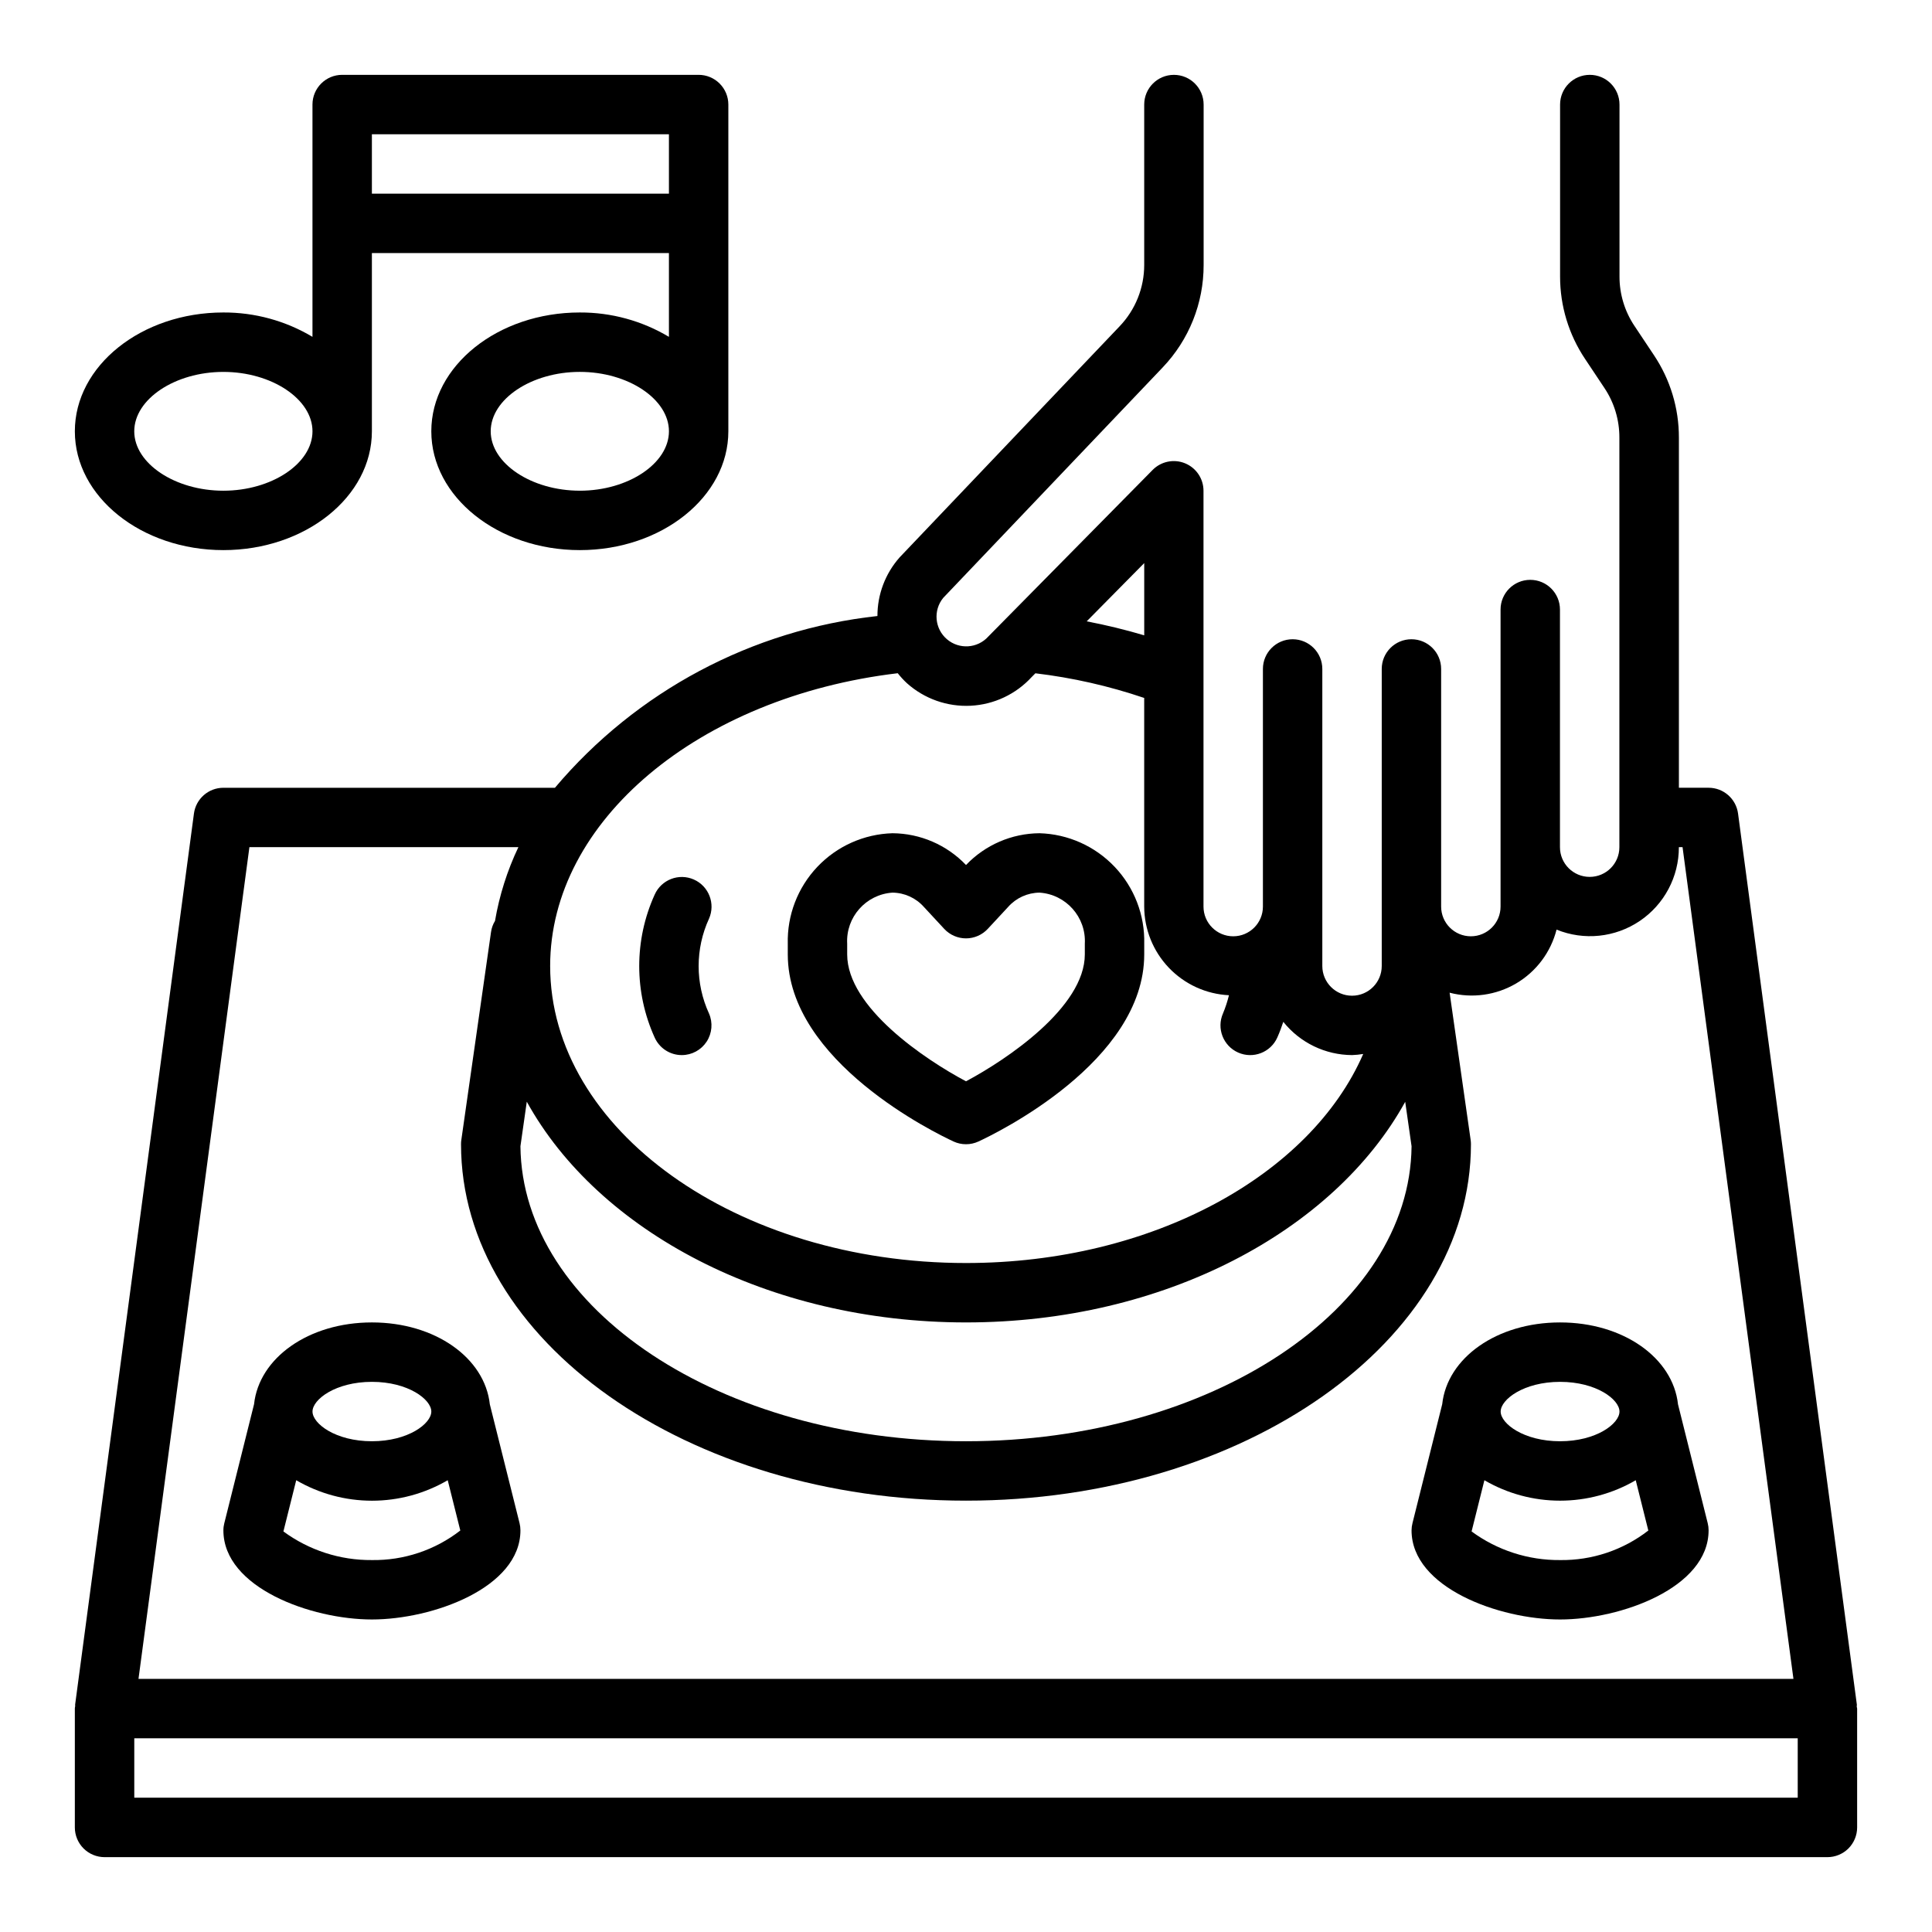
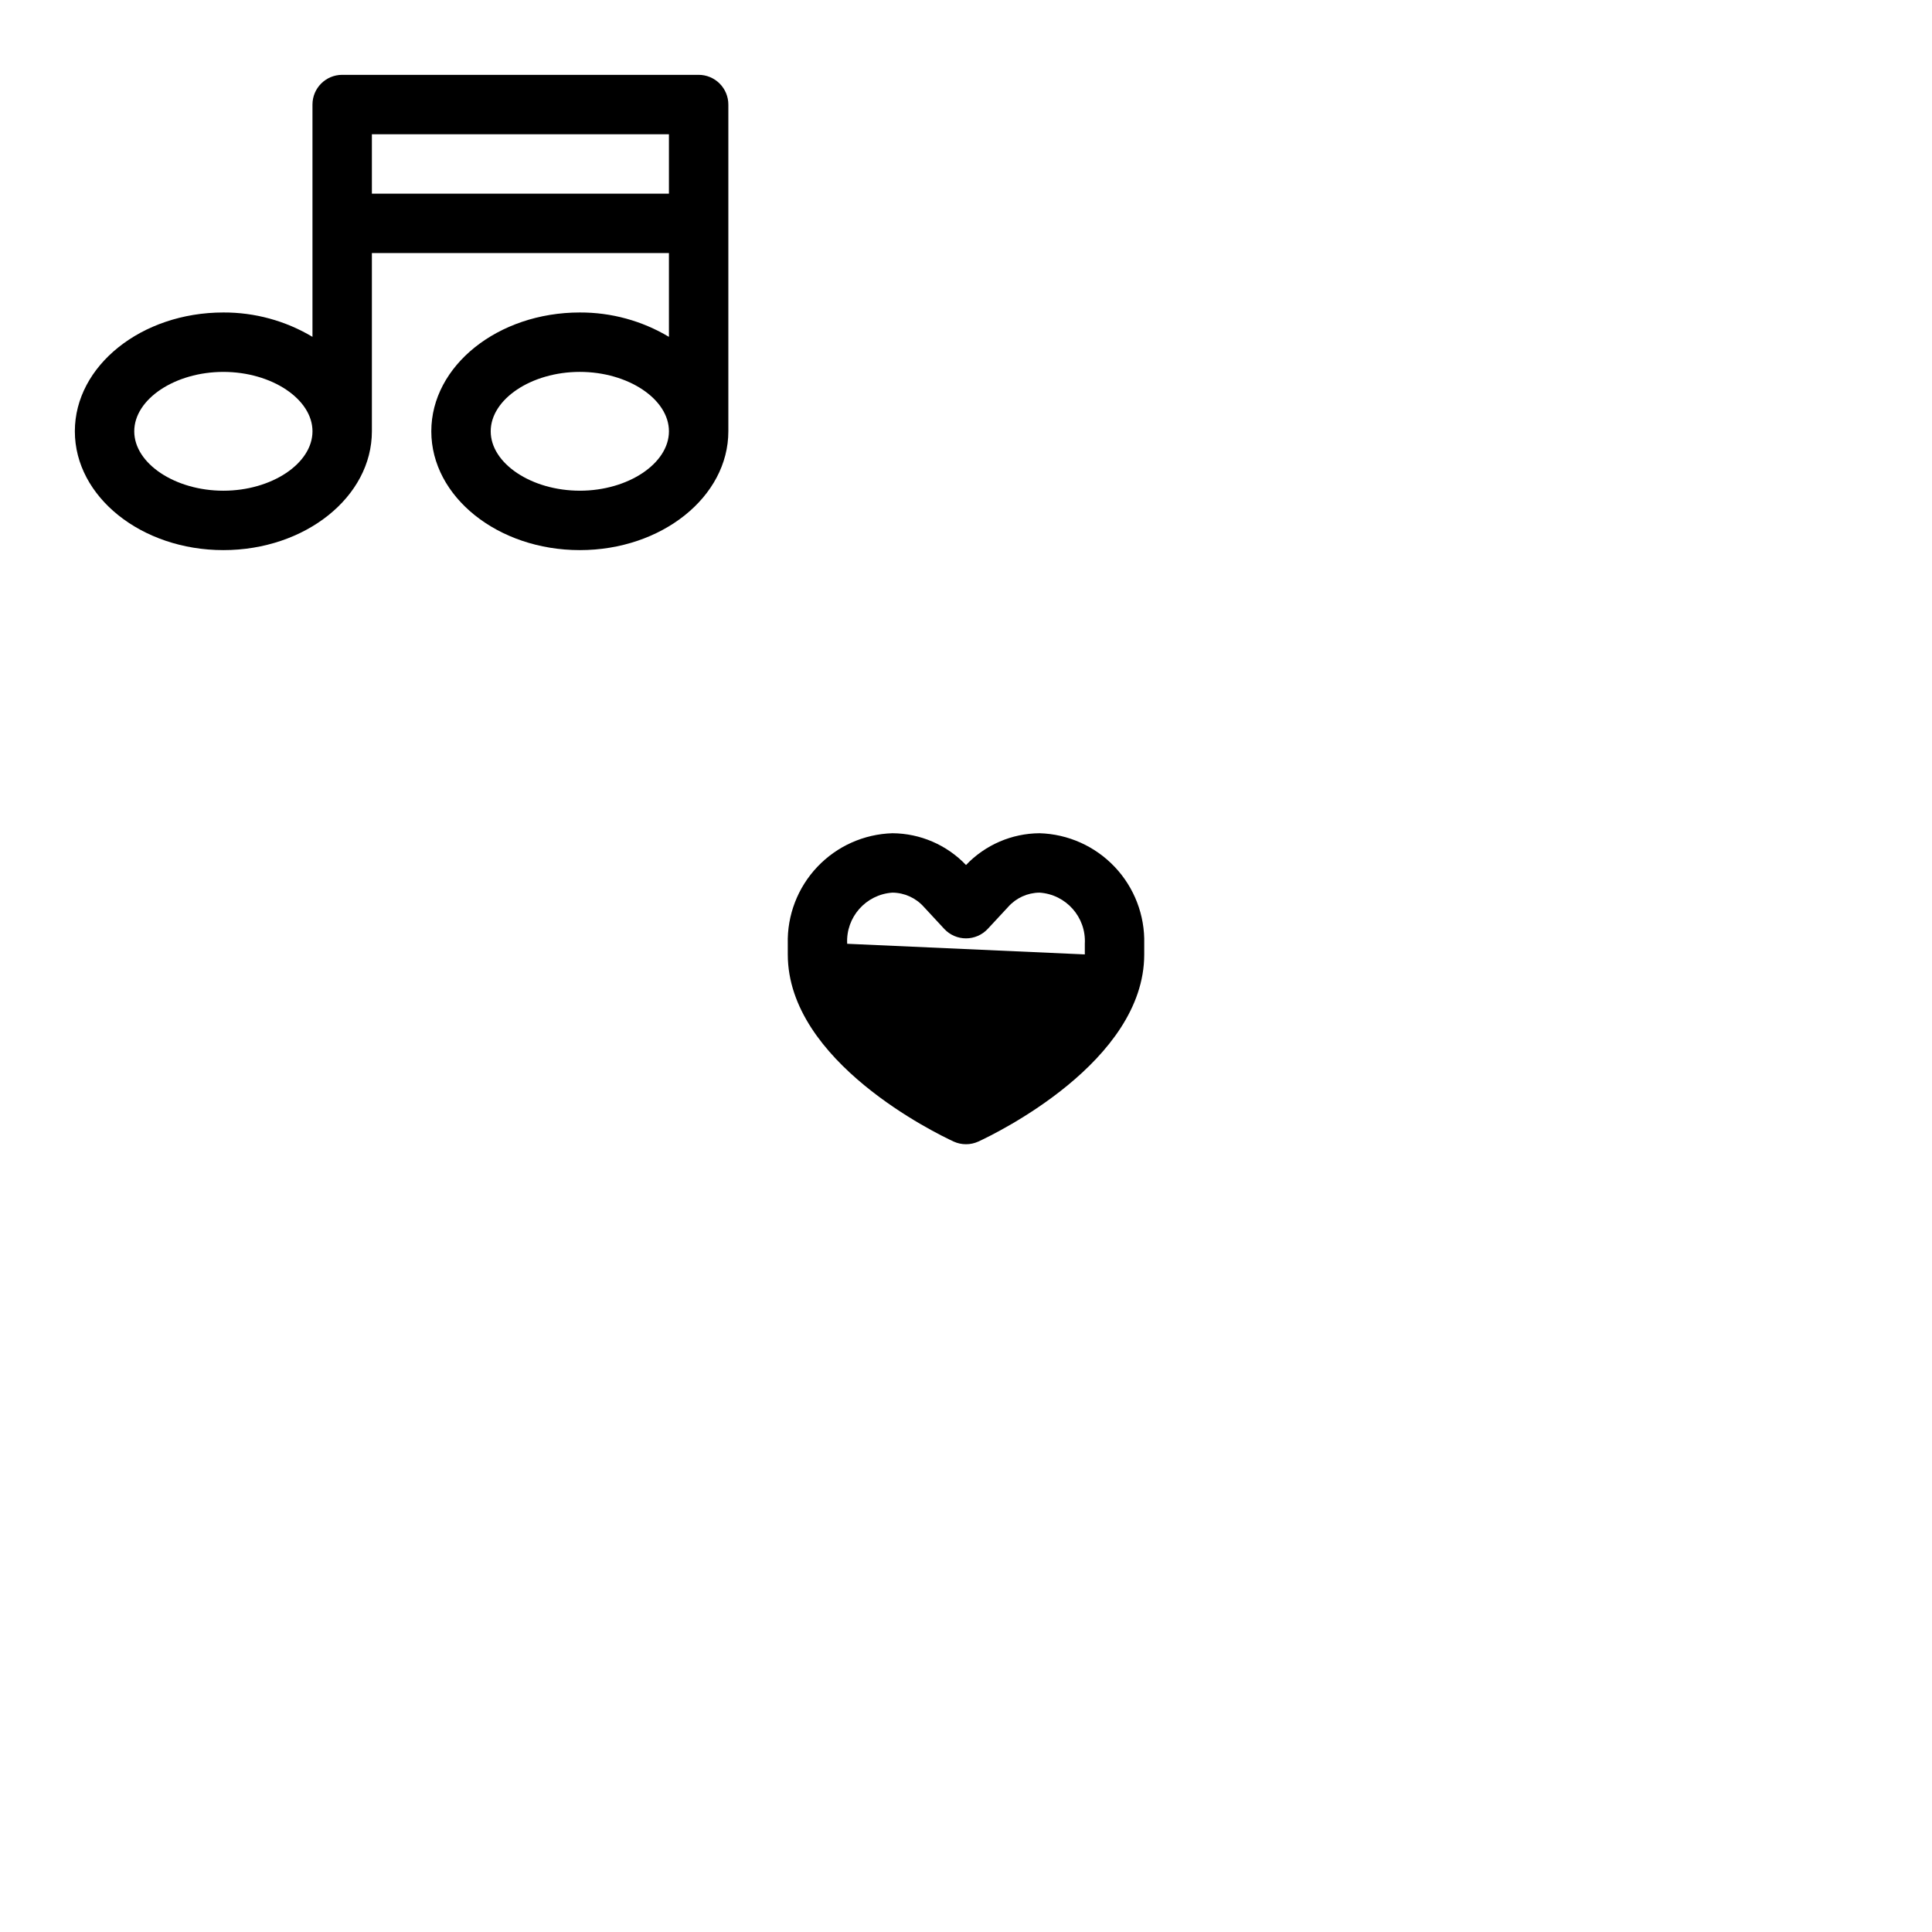
<svg xmlns="http://www.w3.org/2000/svg" fill="#000000" width="800px" height="800px" version="1.1" viewBox="144 144 512 512">
  <g>
-     <path d="m636.09 595.76-31.488-236.16v-0.004c-0.523-3.91-3.856-6.832-7.801-6.832h-7.875v-92.801c0.012-7.773-2.289-15.371-6.609-21.832l-5.164-7.754c-2.594-3.875-3.977-8.434-3.969-13.098v-45.57c0-4.348-3.523-7.875-7.871-7.875s-7.875 3.527-7.875 7.875v45.57c-0.008 7.769 2.293 15.371 6.613 21.828l5.164 7.754c2.582 3.879 3.953 8.441 3.938 13.102v108.55c0 4.348-3.523 7.871-7.871 7.871s-7.875-3.523-7.875-7.871v-62.977c0-4.348-3.523-7.871-7.871-7.871s-7.871 3.523-7.871 7.871v78.719c0 4.348-3.523 7.871-7.871 7.871-4.348 0-7.875-3.523-7.875-7.871v-62.977c0-4.348-3.523-7.871-7.871-7.871s-7.871 3.523-7.871 7.871v78.723c0 4.348-3.523 7.871-7.871 7.871-4.348 0-7.875-3.523-7.875-7.871v-78.723c0-4.348-3.523-7.871-7.871-7.871s-7.871 3.523-7.871 7.871v62.977c0 4.348-3.523 7.871-7.871 7.871s-7.875-3.523-7.875-7.871v-110.21c-0.004-3.191-1.938-6.062-4.891-7.269-2.953-1.207-6.344-0.512-8.586 1.758l-43.555 44.152v0.004c-2.859 3.168-7.723 3.484-10.965 0.707-3.242-2.773-3.684-7.629-0.992-10.941l58.152-61.062h-0.004c7-7.316 10.895-17.055 10.875-27.176v-42.508c0-4.348-3.527-7.875-7.875-7.875-4.348 0-7.871 3.527-7.871 7.875v42.508c0 6.055-2.332 11.879-6.519 16.254l-58.332 61.27h0.004c-3.777 4.281-5.859 9.797-5.852 15.508-33.273 3.637-63.875 19.934-85.465 45.516h-87.867c-3.945 0-7.281 2.922-7.801 6.832l-31.488 236.16c0 0.164 0.047 0.332 0 0.496-0.047 0.168-0.074 0.355-0.074 0.547v31.488c0 2.086 0.832 4.09 2.309 5.566 1.477 1.473 3.477 2.305 5.566 2.305h456.58c2.086 0 4.09-0.832 5.566-2.305 1.473-1.477 2.305-3.481 2.305-5.566v-31.488c0-0.188-0.094-0.355-0.109-0.543-0.016-0.191 0.062-0.332 0.039-0.496zm-118.01-147.99c-0.441 43.156-53.246 78.176-118.08 78.176-64.836 0-117.64-35.023-118.08-78.176l1.684-11.809c18.918 34.309 63.945 58.496 116.4 58.496s97.48-24.191 116.39-58.465zm-70.848-135.4c-5.016-1.488-10.105-2.727-15.246-3.707l15.246-15.438zm-65.336 10.027c0.75 0.953 1.57 1.848 2.461 2.672 4.621 4.129 10.684 6.269 16.875 5.961 6.188-0.312 12.004-3.051 16.188-7.625l0.969-0.977c9.812 1.168 19.477 3.359 28.836 6.535v55.285c0.023 6.047 2.363 11.855 6.543 16.227 4.18 4.375 9.875 6.977 15.918 7.273-0.402 1.641-0.926 3.25-1.578 4.809-1.754 3.977 0.047 8.625 4.023 10.383 3.981 1.758 8.629-0.043 10.383-4.023 0.605-1.363 1.109-2.731 1.574-4.117 4.438 5.547 11.148 8.785 18.25 8.809 0.98-0.035 1.957-0.133 2.926-0.297-13.949 32.062-55.859 55.402-105.26 55.402-60.773 0-110.21-35.312-110.21-78.719-0.004-38.402 39.355-71.312 92.102-77.582zm-171.8 46.109h71.281c-2.953 6.199-5.035 12.777-6.195 19.547-0.551 0.898-0.91 1.902-1.055 2.949l-7.871 55.105c-0.055 0.371-0.082 0.742-0.078 1.117 0 52.09 60.031 94.465 133.82 94.465s133.82-42.375 133.82-94.465c0-0.375-0.027-0.746-0.078-1.117l-5.574-39.031c5.977 1.562 12.328 0.676 17.648-2.461 5.32-3.141 9.168-8.273 10.691-14.258 7.266 2.961 15.527 2.106 22.035-2.281 6.504-4.387 10.398-11.727 10.379-19.57h0.977l29.387 220.42-438.58-0.004zm410.32 251.9h-440.83v-15.742h440.83z" />
-     <path d="m596.56 547.65-7.871-31.488c-1.34-12.309-14.484-21.703-31.254-21.703-16.766 0-29.914 9.391-31.234 21.672l-7.871 31.488c-0.164 0.637-0.25 1.289-0.254 1.945 0 15.207 23.27 23.617 39.359 23.617s39.359-8.406 39.359-23.617h0.004c0-0.645-0.082-1.285-0.238-1.914zm-39.125-37.445c9.613 0 15.742 4.66 15.742 7.871s-6.133 7.871-15.742 7.871c-9.613 0-15.742-4.66-15.742-7.871s6.133-7.871 15.742-7.871zm0 47.23c-8.43 0.074-16.656-2.59-23.449-7.586l3.394-13.57v-0.004c6.086 3.551 13.008 5.418 20.051 5.418 7.047 0 13.969-1.867 20.055-5.418l3.336 13.328h0.004c-6.684 5.188-14.93 7.949-23.391 7.832z" />
-     <path d="m273.81 516.16c-1.336-12.309-14.484-21.703-31.25-21.703s-29.914 9.391-31.234 21.672l-7.871 31.488h-0.004c-0.164 0.637-0.25 1.289-0.25 1.945 0 15.207 23.27 23.617 39.359 23.617s39.359-8.406 39.359-23.617c0-0.645-0.078-1.285-0.234-1.914zm-31.25-5.957c9.613 0 15.742 4.66 15.742 7.871s-6.133 7.871-15.742 7.871c-9.613 0-15.742-4.66-15.742-7.871-0.004-3.211 6.129-7.871 15.742-7.871zm0 47.23c-8.434 0.074-16.66-2.59-23.453-7.586l3.394-13.57v-0.004c6.094 3.555 13.02 5.43 20.074 5.43 7.055 0 13.98-1.875 20.074-5.43l3.336 13.328c-6.691 5.195-14.953 7.957-23.426 7.832z" />
-     <path d="m396.7 446.51c2.094 0.965 4.504 0.965 6.598 0 4.496-2.078 43.934-21.121 43.934-49.578v-2.82c0.191-7.559-2.621-14.887-7.824-20.379-5.199-5.492-12.363-8.699-19.926-8.918-7.367 0.051-14.398 3.09-19.48 8.422-5.086-5.332-12.117-8.371-19.484-8.422-7.559 0.219-14.727 3.426-19.926 8.918-5.199 5.492-8.016 12.82-7.824 20.379v2.816c0 28.461 39.441 47.504 43.934 49.582zm-28.188-52.398c-0.391-7.043 4.961-13.09 12.004-13.555 3.168 0.031 6.176 1.395 8.289 3.754l5.422 5.848v0.004c1.492 1.602 3.582 2.516 5.773 2.516 2.188 0 4.277-0.914 5.769-2.516l5.422-5.84v-0.004c2.109-2.363 5.121-3.731 8.289-3.762 7.043 0.465 12.398 6.512 12.008 13.555v2.816c0 13.996-20.703 27.883-31.488 33.629-10.793-5.723-31.488-19.578-31.488-33.629z" />
-     <path d="m324.7 423.61c2.652-0.004 5.121-1.348 6.57-3.566 1.449-2.223 1.684-5.023 0.625-7.453-3.664-7.977-3.664-17.152 0-25.129 1.754-3.977-0.047-8.625-4.023-10.383-3.977-1.754-8.625 0.047-10.383 4.023-5.449 12.027-5.449 25.82 0 37.848 1.27 2.844 4.098 4.672 7.211 4.66z" />
+     <path d="m396.7 446.51c2.094 0.965 4.504 0.965 6.598 0 4.496-2.078 43.934-21.121 43.934-49.578v-2.82c0.191-7.559-2.621-14.887-7.824-20.379-5.199-5.492-12.363-8.699-19.926-8.918-7.367 0.051-14.398 3.09-19.48 8.422-5.086-5.332-12.117-8.371-19.484-8.422-7.559 0.219-14.727 3.426-19.926 8.918-5.199 5.492-8.016 12.82-7.824 20.379v2.816c0 28.461 39.441 47.504 43.934 49.582zm-28.188-52.398c-0.391-7.043 4.961-13.09 12.004-13.555 3.168 0.031 6.176 1.395 8.289 3.754l5.422 5.848v0.004c1.492 1.602 3.582 2.516 5.773 2.516 2.188 0 4.277-0.914 5.769-2.516l5.422-5.84v-0.004c2.109-2.363 5.121-3.731 8.289-3.762 7.043 0.465 12.398 6.512 12.008 13.555v2.816z" />
    <path d="m297.66 226.81c-21.703 0-39.359 14.121-39.359 31.488 0 17.367 17.656 31.488 39.359 31.488 21.703 0 39.359-14.121 39.359-31.488v-86.59c0-2.09-0.832-4.09-2.309-5.566-1.473-1.477-3.477-2.309-5.566-2.309h-94.461c-4.348 0-7.875 3.527-7.875 7.875v61.559c-7.137-4.262-15.301-6.492-23.613-6.457-21.703 0-39.359 14.121-39.359 31.488 0 17.367 17.656 31.488 39.359 31.488s39.359-14.121 39.359-31.488v-47.23h78.719v22.199c-7.137-4.262-15.301-6.492-23.613-6.457zm0 47.23c-12.801 0-23.617-7.211-23.617-15.742 0-8.535 10.816-15.742 23.617-15.742 12.801 0 23.617 7.211 23.617 15.742-0.004 8.535-10.82 15.746-23.617 15.746zm-94.465 0.004c-12.801 0-23.617-7.211-23.617-15.742 0-8.535 10.816-15.742 23.617-15.742s23.617 7.211 23.617 15.742c-0.004 8.531-10.82 15.742-23.617 15.742zm39.359-78.723v-15.742h78.719v15.742z" />
  </g>
</svg>